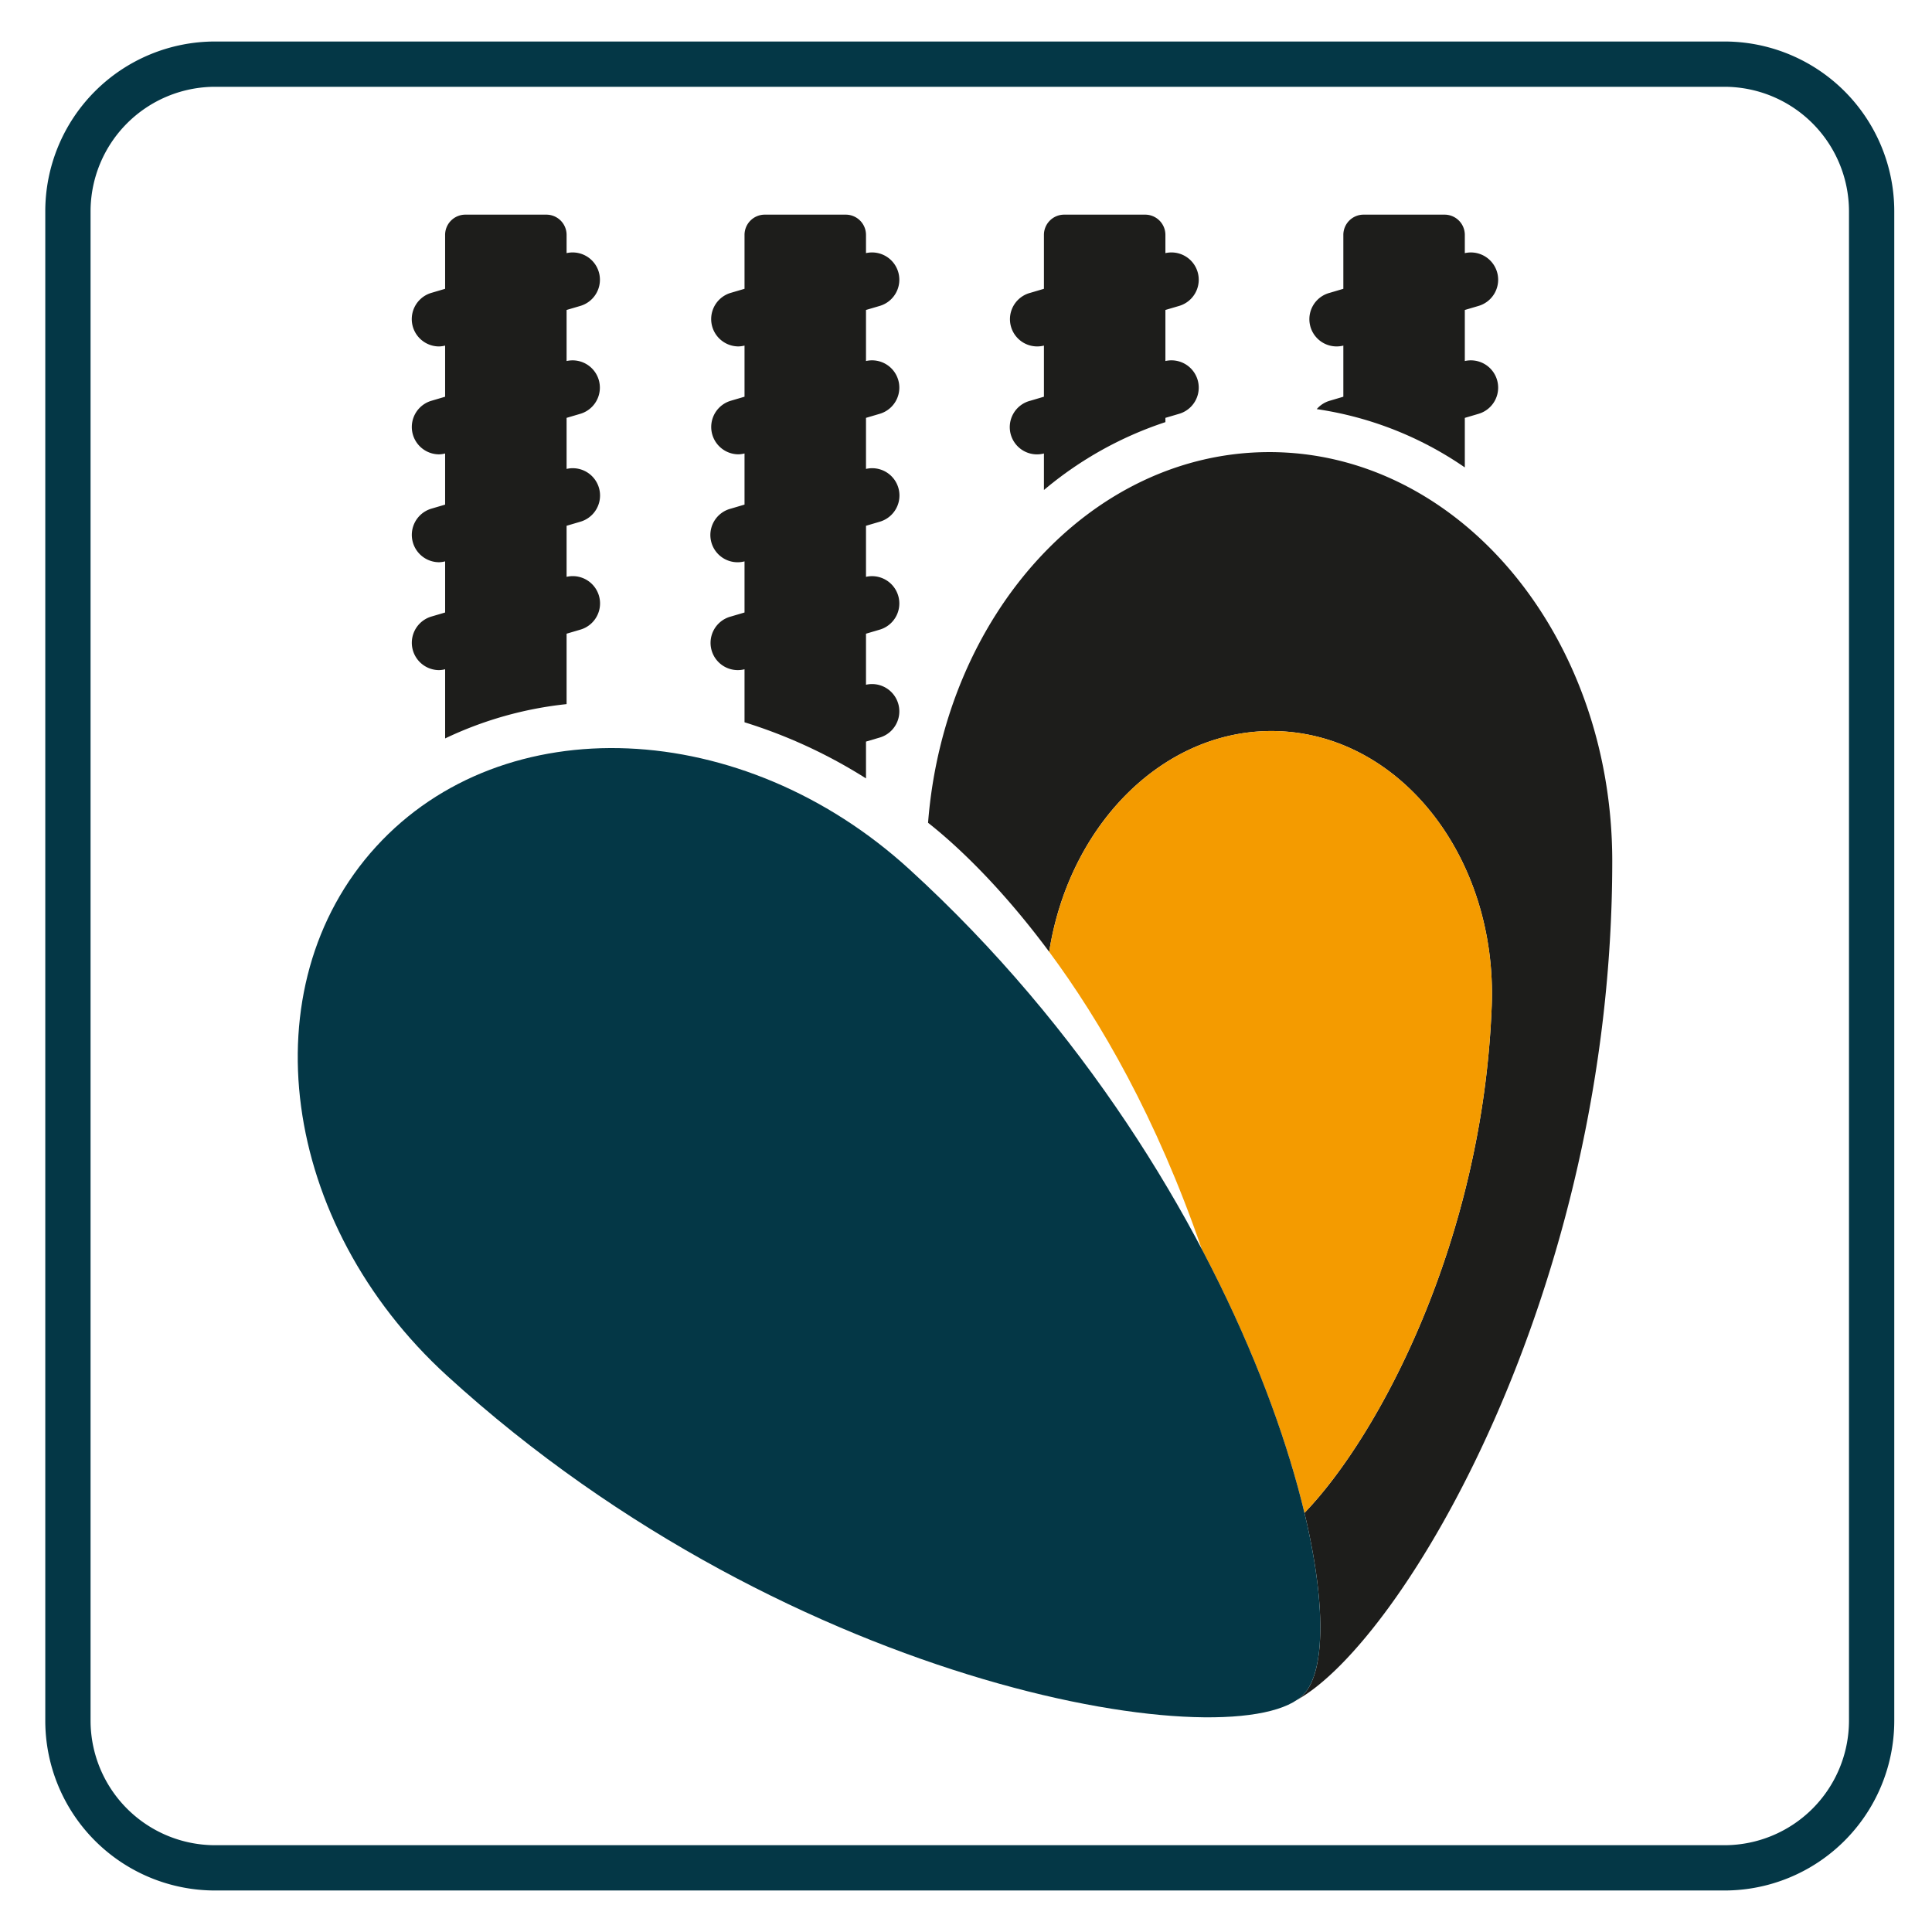
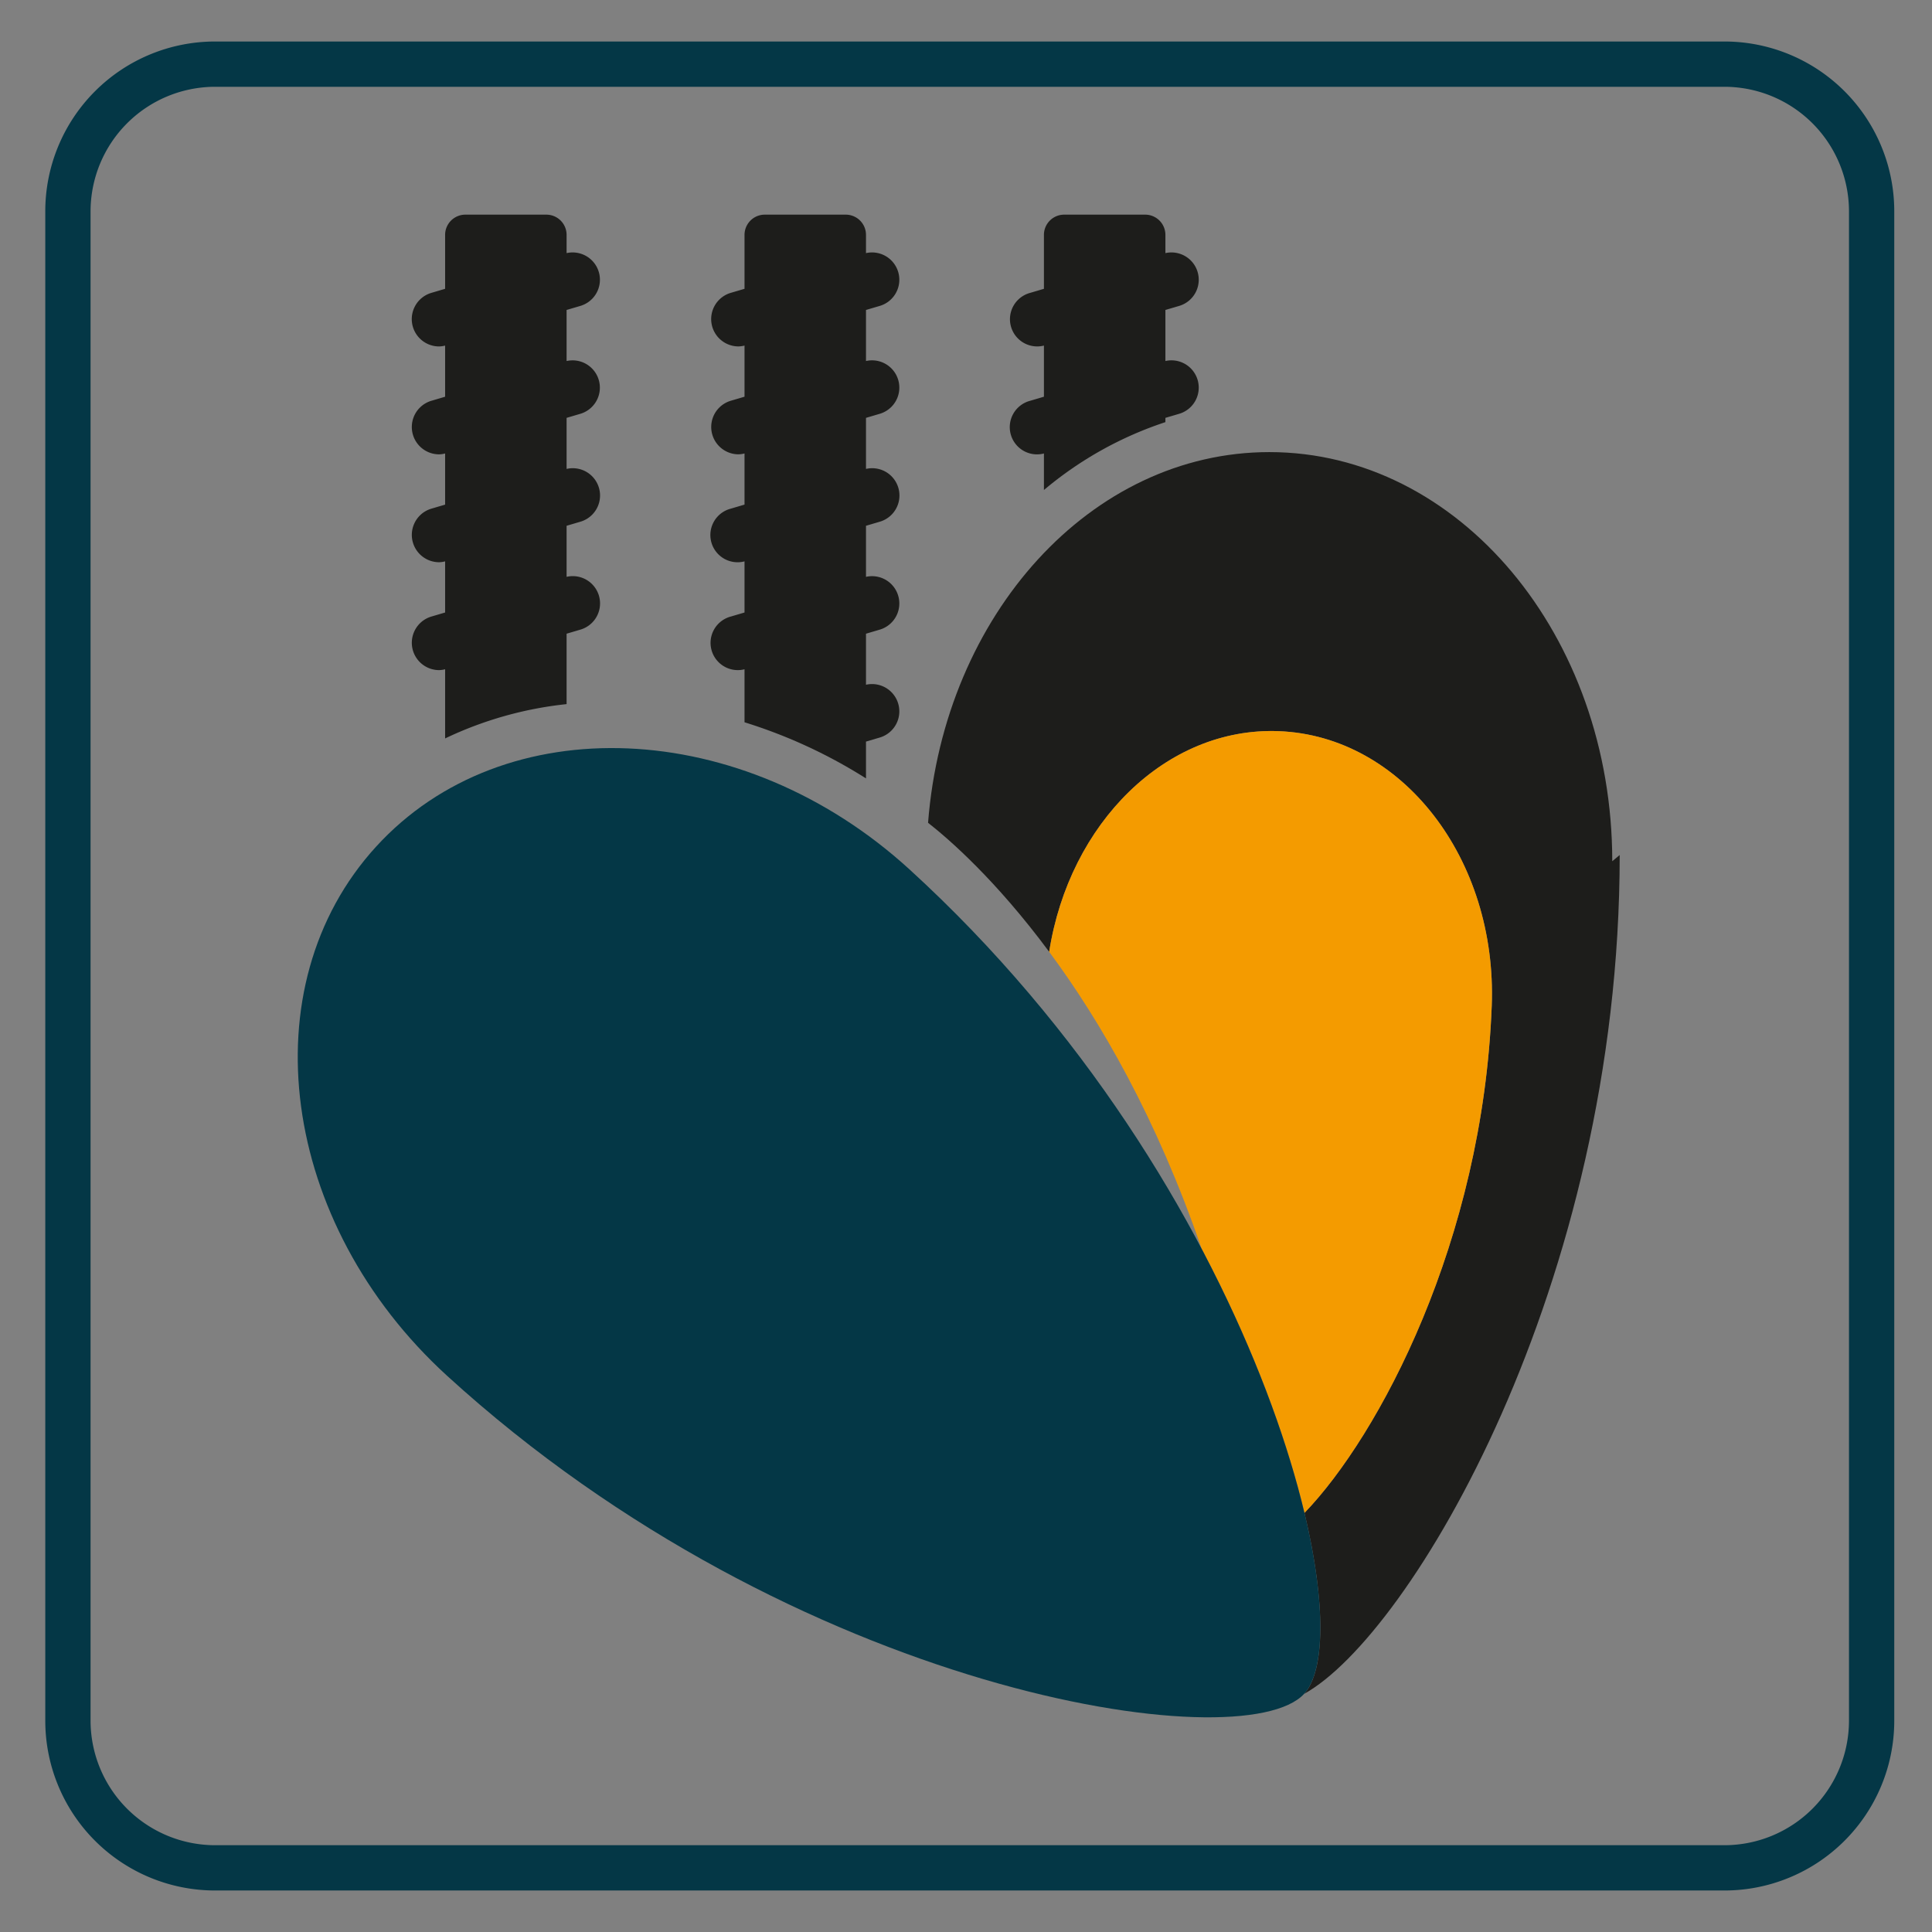
<svg xmlns="http://www.w3.org/2000/svg" width="512" height="512" viewBox="0 0 512 512">
  <rect x="0" y="0" width="512" height="512" fill="#808080" stroke="none" />
  <defs>
    <clipPath id="b">
      <rect width="512" height="512" />
    </clipPath>
  </defs>
  <g id="a" clip-path="url(#b)">
-     <rect width="512" height="512" fill="#fff" />
    <g transform="translate(0.186)">
-       <path d="M249.351,141.587c0-59.88-40.683-108.421-90.868-108.421-47.3,0-86.146,43.136-90.452,98.233,5.541,4.339,17.961,15.125,32.1,34.2,5.339-34.141,30.966-59.616,60.819-58.478,32.667,1.246,57.944,33.856,56.459,72.834-2.377,62.286-29.853,113.821-49.628,134.34,5.762,24.1,5.473,41.861-.087,47.952a10.773,10.773,0,0,1-1.972,1.644c27.979-15.4,83.628-108.218,83.628-222.3" transform="translate(177.728 86.645)" fill="#1d1d1b" />
+       <path d="M249.351,141.587c0-59.88-40.683-108.421-90.868-108.421-47.3,0-86.146,43.136-90.452,98.233,5.541,4.339,17.961,15.125,32.1,34.2,5.339-34.141,30.966-59.616,60.819-58.478,32.667,1.246,57.944,33.856,56.459,72.834-2.377,62.286-29.853,113.821-49.628,134.34,5.762,24.1,5.473,41.861-.087,47.952c27.979-15.4,83.628-108.218,83.628-222.3" transform="translate(177.728 86.645)" fill="#1d1d1b" />
      <path d="M194.2,126.5c1.488-38.978-23.792-71.588-56.459-72.834C107.883,52.526,82.256,78,76.917,112.142,90.4,130.331,105.372,156.1,117.34,190.9c13.518,25.656,22.455,49.978,27.231,69.941,19.771-20.519,47.247-72.054,49.624-134.34" transform="translate(200.942 140.098)" fill="#f49b00" />
      <path d="M71.18,126.8l3.634-1.073A7.233,7.233,0,0,0,71.18,111.73V98.2l3.634-1.073A7.233,7.233,0,0,0,71.18,83.13V69.6l3.634-1.073A7.231,7.231,0,0,0,71.18,54.537V41.005l3.634-1.069A7.233,7.233,0,0,0,71.18,25.941V21.093a5.362,5.362,0,0,0-5.346-5.346h-21.5a5.362,5.362,0,0,0-5.346,5.346V35.4l-3.634,1.073a7.247,7.247,0,0,0,2.048,14.2,7.327,7.327,0,0,0,1.586-.224v13.55l-3.634,1.073a7.249,7.249,0,0,0,2.048,14.2,7.342,7.342,0,0,0,1.586-.231v13.55L35.356,93.66a7.249,7.249,0,0,0,2.048,14.2,7.344,7.344,0,0,0,1.586-.231v13.55l-3.634,1.073a7.249,7.249,0,0,0,2.048,14.2,7.336,7.336,0,0,0,1.586-.228v18.33a98.6,98.6,0,0,1,32.191-9.093Z" transform="translate(78.787 41.138)" fill="#1d1d1b" />
      <path d="M93.144,155.394l3.634-1.073a7.233,7.233,0,0,0-3.634-13.995V126.8l3.634-1.073a7.233,7.233,0,0,0-3.634-13.995V98.2l3.634-1.073A7.233,7.233,0,0,0,93.144,83.13V69.6l3.634-1.073a7.231,7.231,0,0,0-3.634-13.991V41.005l3.634-1.069a7.233,7.233,0,0,0-3.634-13.995V21.093A5.362,5.362,0,0,0,87.8,15.747H66.3a5.362,5.362,0,0,0-5.346,5.346V35.4L57.32,36.468a7.247,7.247,0,0,0,2.048,14.2,7.49,7.49,0,0,0,1.586-.224v13.55L57.32,65.064a7.249,7.249,0,0,0,2.048,14.2,7.5,7.5,0,0,0,1.586-.228V92.584L57.32,93.66a7.217,7.217,0,1,0,3.634,13.969v13.55l-3.634,1.073a7.219,7.219,0,0,0,3.634,13.973v14.049a134.945,134.945,0,0,1,32.191,14.872Z" transform="translate(136.167 41.138)" fill="#1d1d1b" />
      <path d="M115.109,69.6l3.634-1.073a7.231,7.231,0,0,0-3.634-13.991V41.005l3.634-1.069a7.233,7.233,0,0,0-3.634-13.995V21.093a5.362,5.362,0,0,0-5.346-5.346h-21.5a5.362,5.362,0,0,0-5.346,5.346V35.4l-3.634,1.073a7.219,7.219,0,0,0,3.634,13.973v13.55l-3.634,1.073a7.217,7.217,0,1,0,3.634,13.969v9.681a97.15,97.15,0,0,1,32.191-17.986Z" transform="translate(193.549 41.138)" fill="#1d1d1b" />
-       <path d="M137.074,69.605l3.634-1.073a7.233,7.233,0,0,0-3.634-13.995V41.009l3.634-1.073a7.231,7.231,0,0,0-3.634-13.991V21.093a5.362,5.362,0,0,0-5.346-5.346h-21.5a5.362,5.362,0,0,0-5.346,5.346V35.4l-3.634,1.073a7.219,7.219,0,0,0,3.634,13.973v13.55l-3.634,1.076a7.193,7.193,0,0,0-3.414,2.211,92.776,92.776,0,0,1,39.238,15.45Z" transform="translate(250.932 41.138)" fill="#1d1d1b" />
      <path d="M288.494,305.516h0C304.67,287.8,276.233,171.3,183.877,87,139.653,46.63,76.374,43.949,42.54,81.017S17.134,180.854,61.361,221.223c92.352,84.3,210.96,102.016,227.133,84.293" transform="translate(56.929 143.367)" fill="#043746" />
      <path d="M45,12A33.037,33.037,0,0,0,12,45V445a33.037,33.037,0,0,0,33,33H445a33.037,33.037,0,0,0,33-33V45a33.037,33.037,0,0,0-33-33H45M45,0H445a45,45,0,0,1,45,45V445a45,45,0,0,1-45,45H45A45,45,0,0,1,0,445V45A45,45,0,0,1,45,0Z" transform="translate(11.814 11)" fill="#043746" />
    </g>
  </g>
</svg>